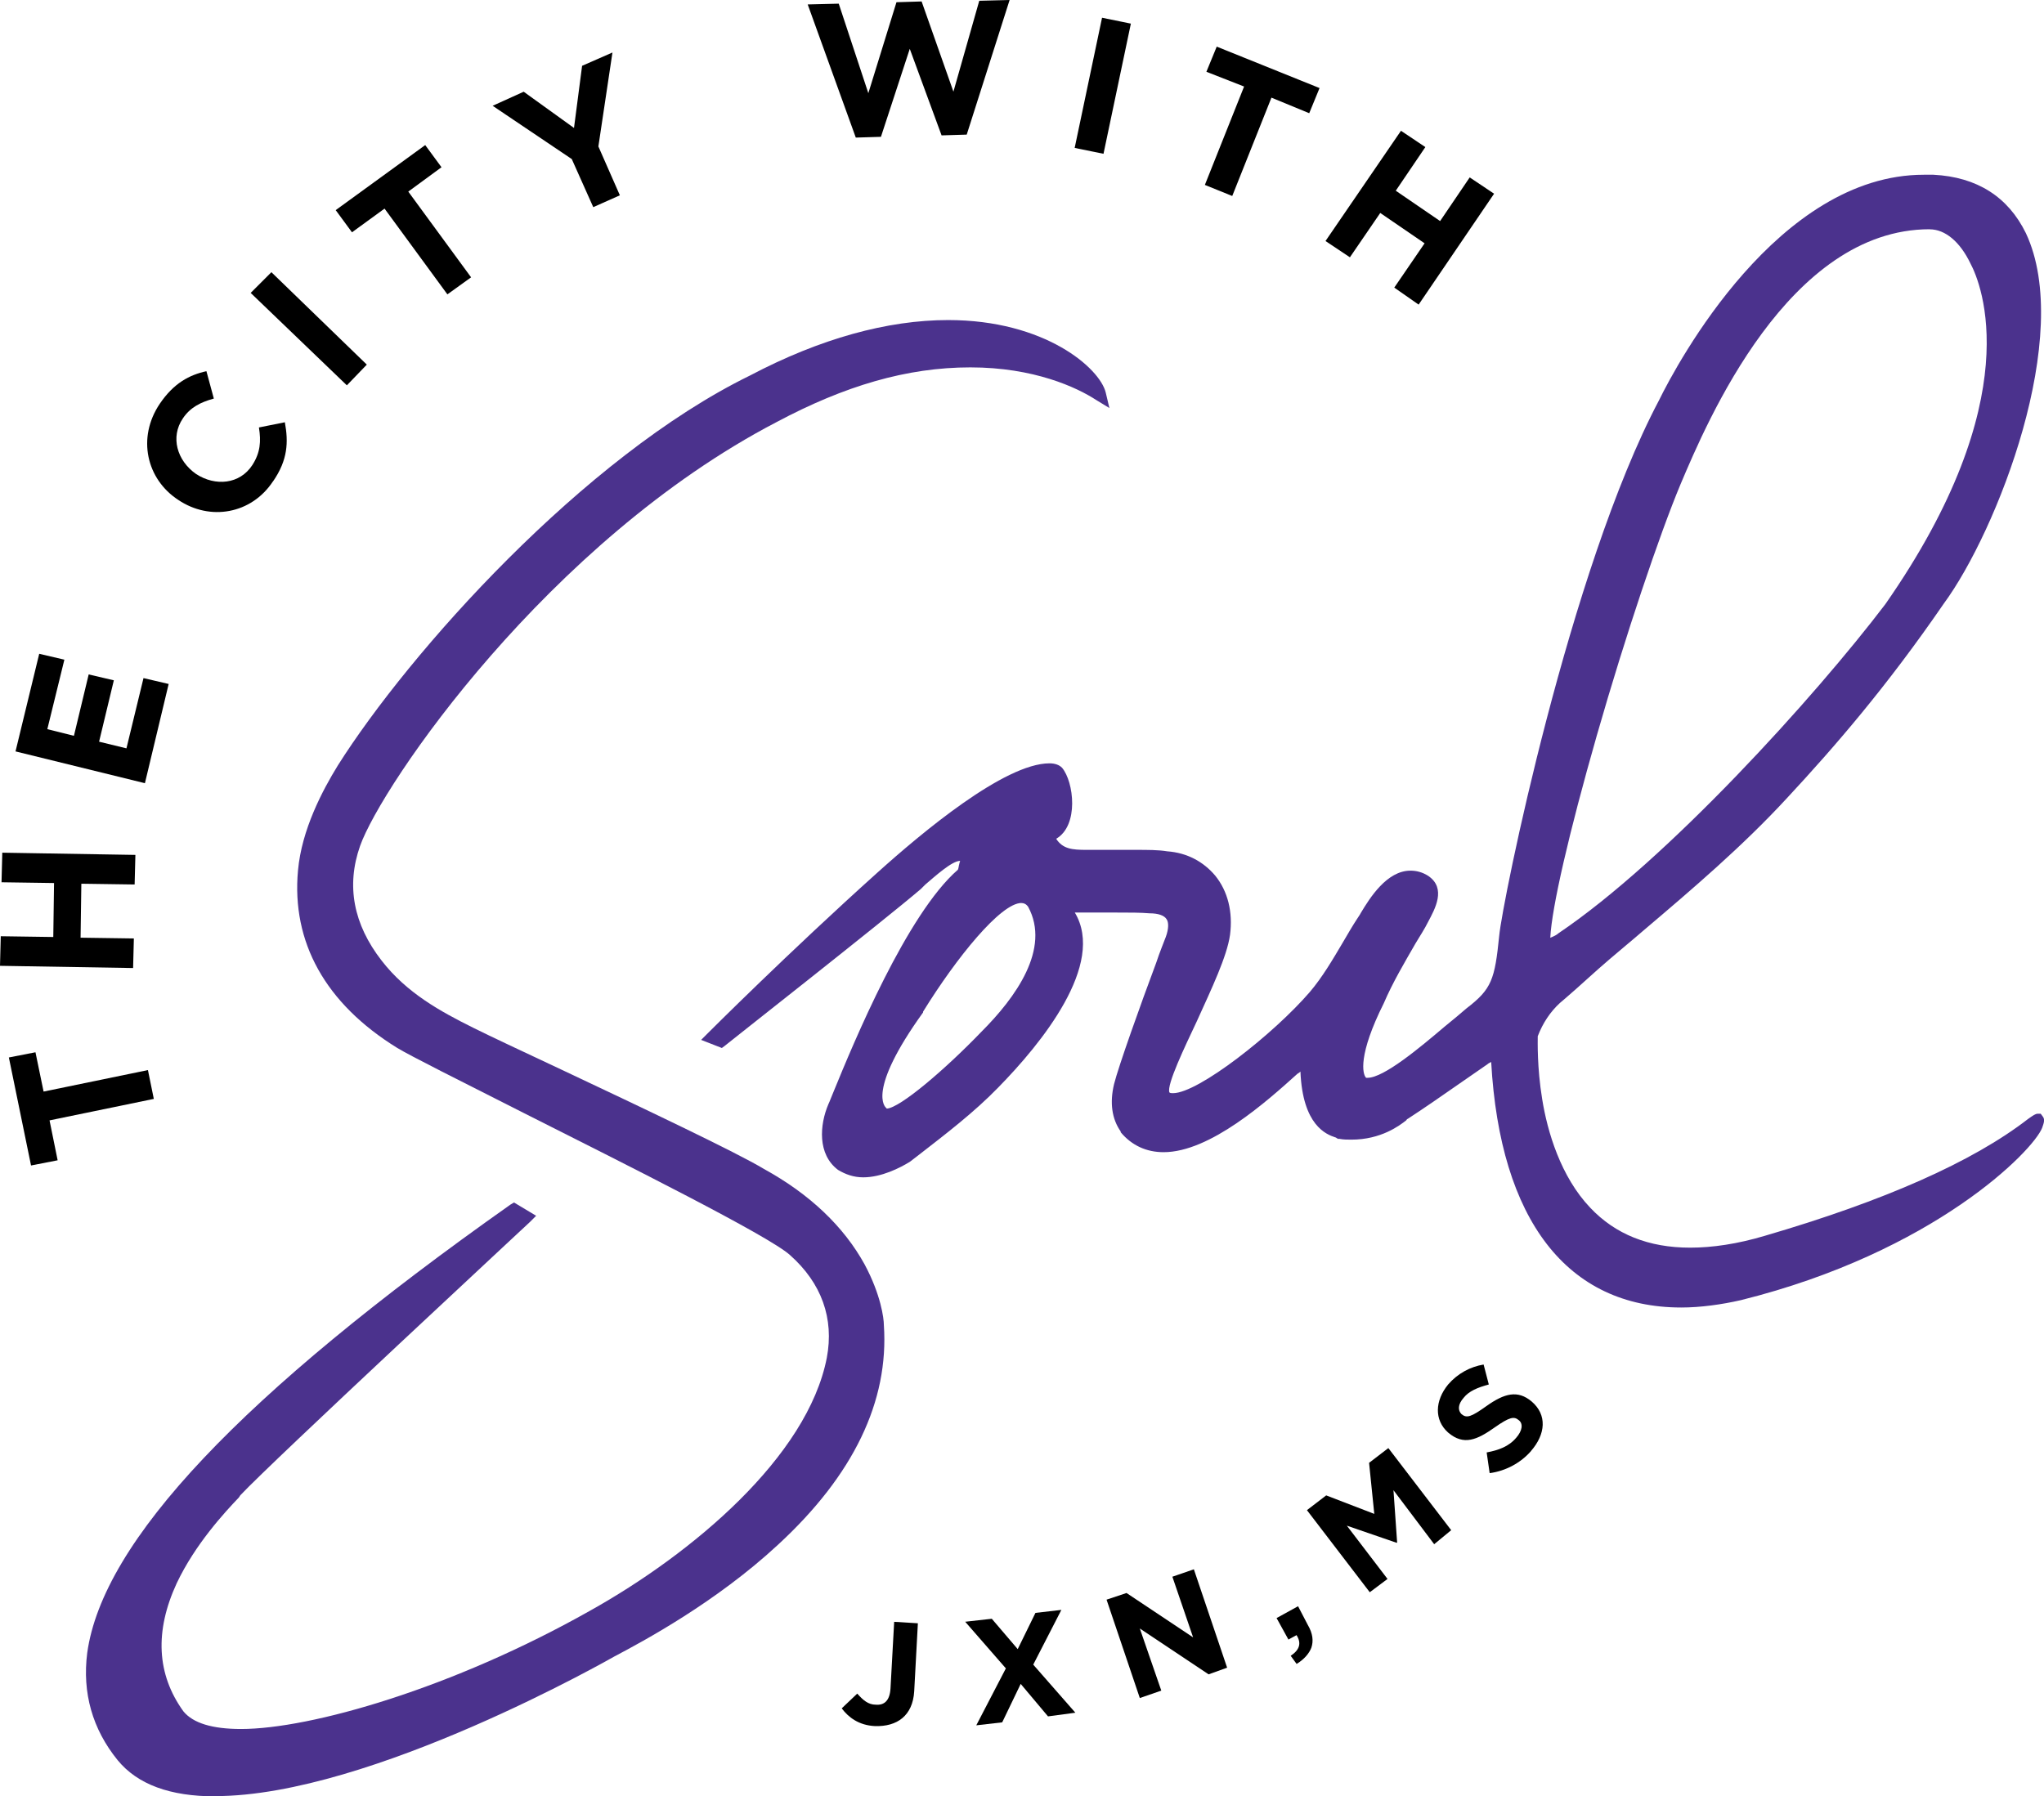
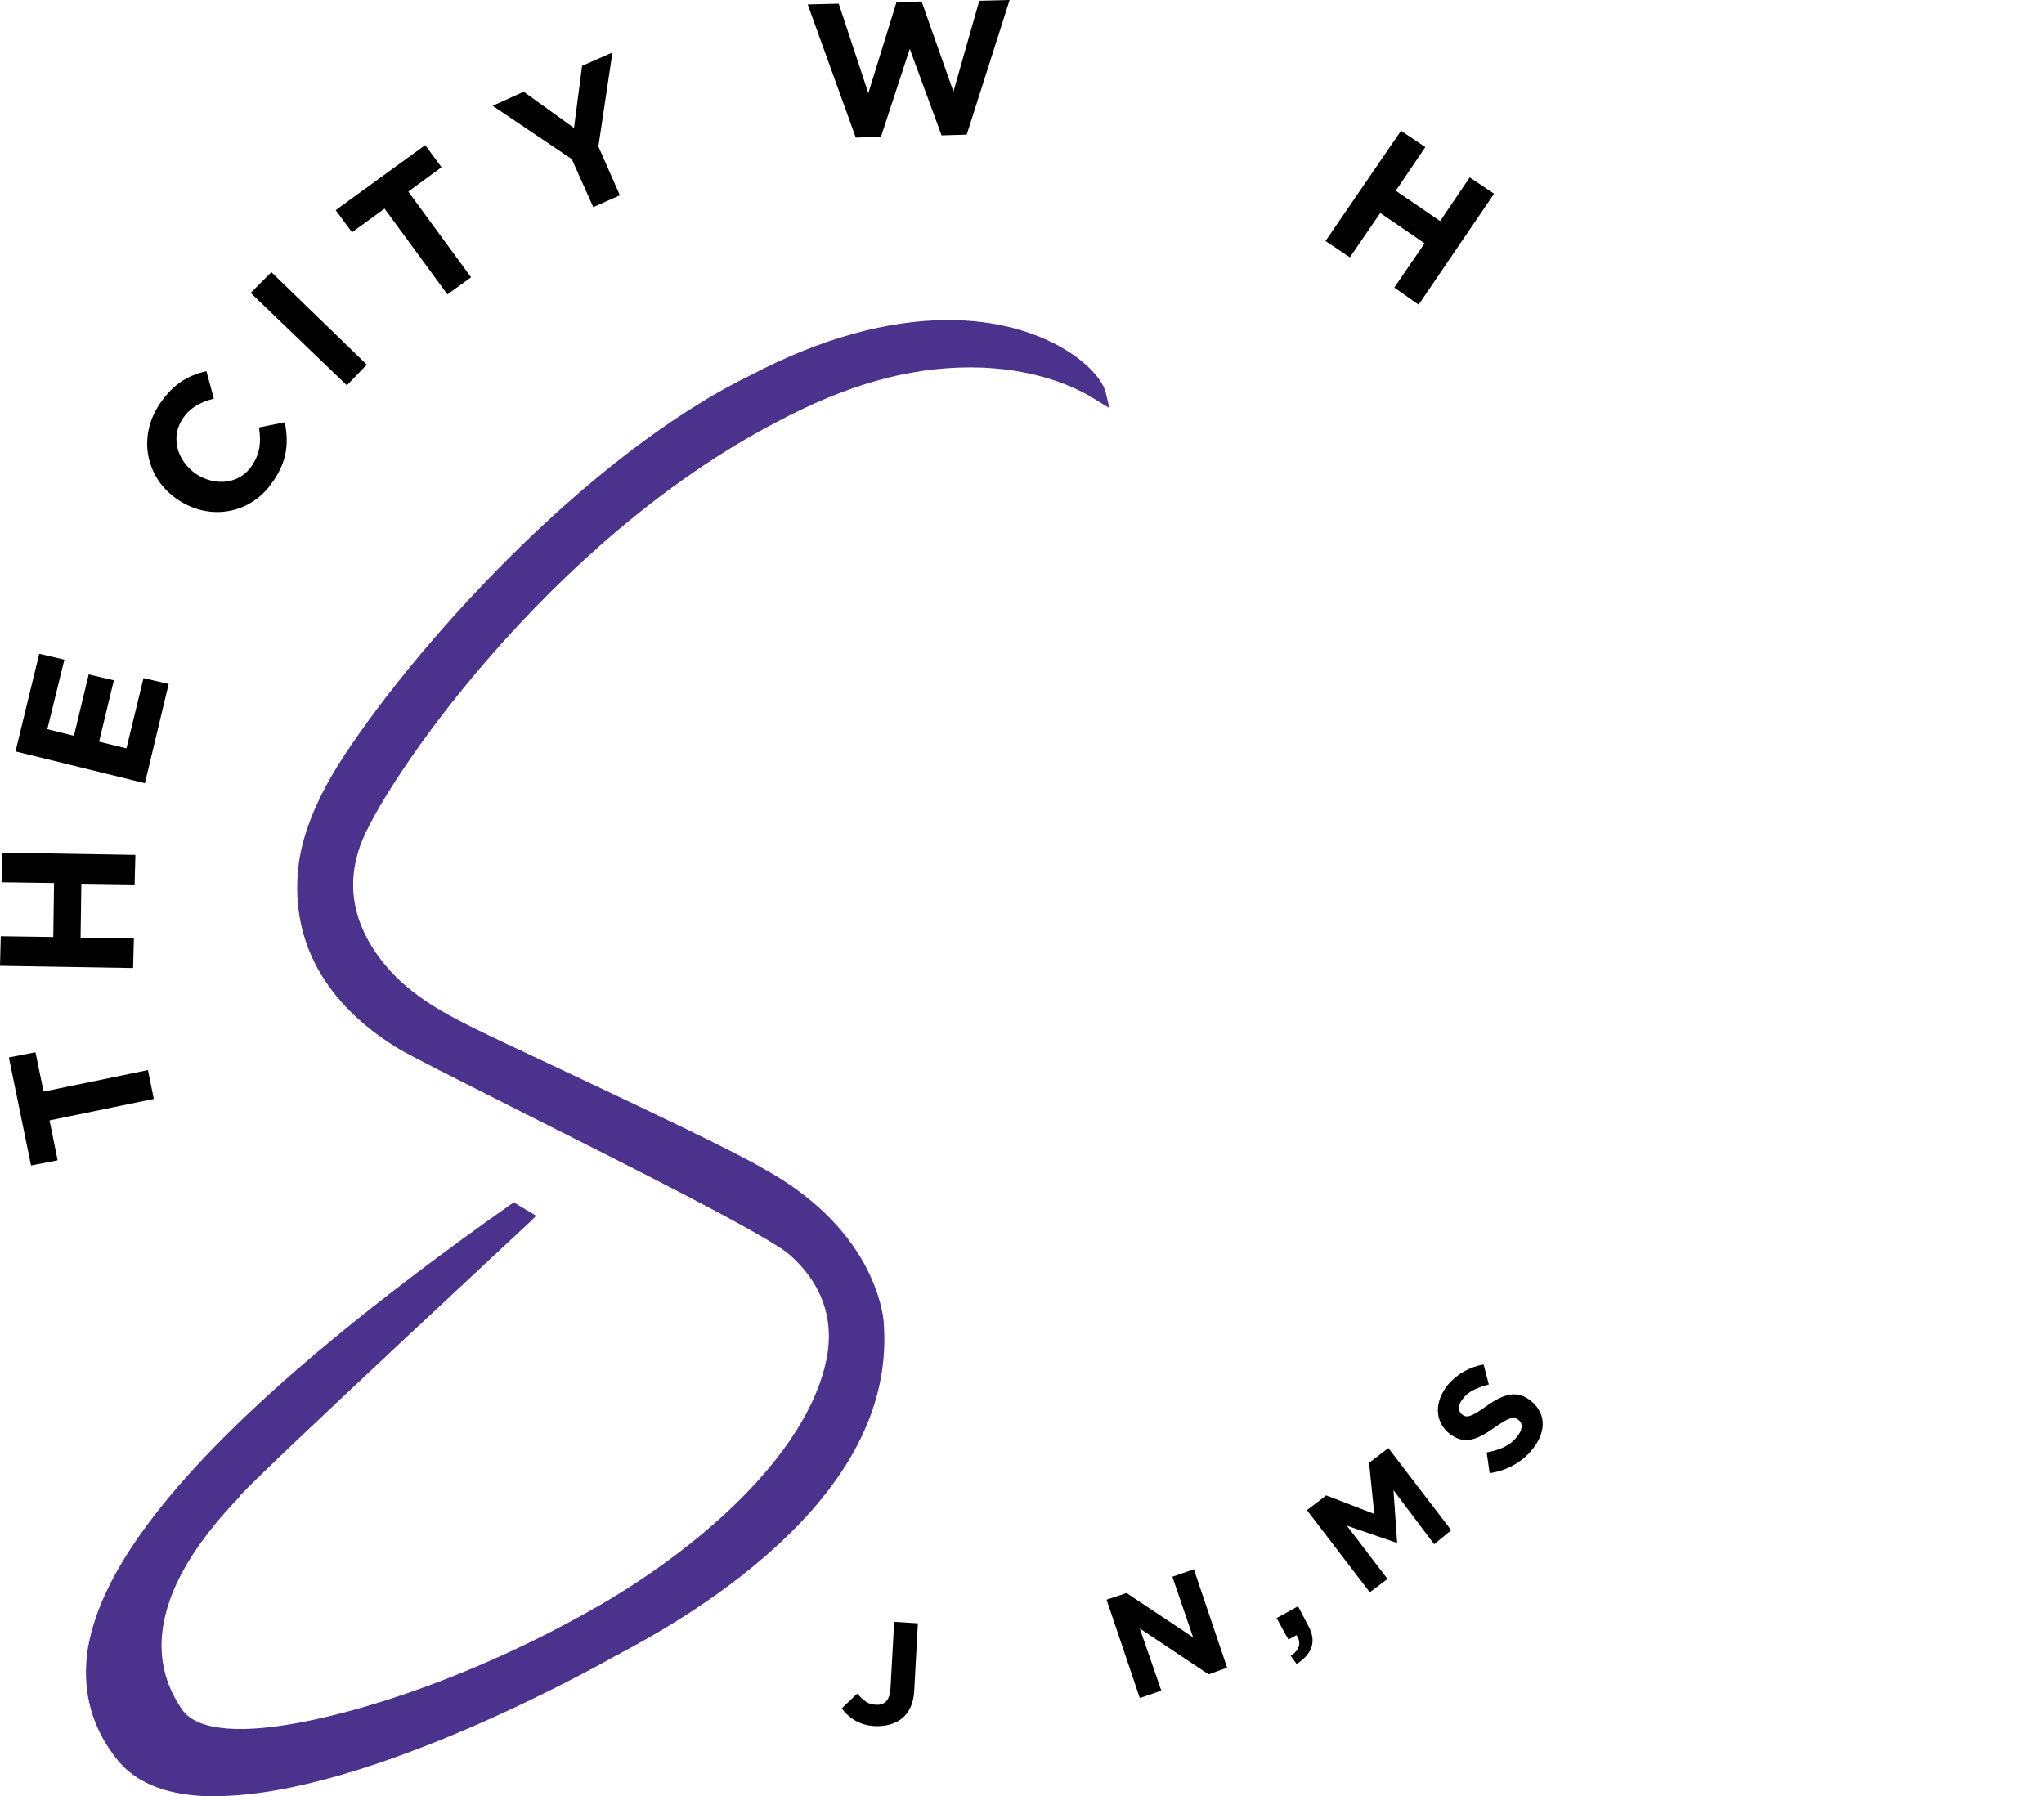
<svg xmlns="http://www.w3.org/2000/svg" id="Layer_1" data-name="Layer 1" viewBox="0 0 267.36 235">
  <defs>
    <style>
      .cls-1, .cls-2 {
        stroke-width: 0px;
      }

      .cls-2 {
        fill: #4b328d;
      }
    </style>
  </defs>
  <path class="cls-1" d="m168.82,216.62c1.16-.77,1.45-1.64.77-2.71l-1.06.58-1.55-2.81,2.81-1.55,1.26,2.42c.68,1.16.77,2.13.48,3-.29.77-.97,1.55-1.93,2.13l-.77-1.06Z" />
  <g>
-     <path class="cls-2" d="m219.91,171.05c-14.9,0-23.7-11.42-24.86-32.12-.19.1-.39.19-.48.29-1.26.87-2.52,1.74-3.77,2.61-2.23,1.55-4.45,3.1-6.68,4.55-.1,0-.1.1-.19.19-.87.68-3.29,2.52-7.16,2.52-.48,0-1.06,0-1.55-.1h-.19l-.19-.1s-.1-.1-.19-.1c-1.16-.39-4.26-1.55-4.55-8.61-.1.1-.19.19-.39.29-3.97,3.58-11.42,10.26-17.51,10.26h0c-2.23,0-4.16-.87-5.61-2.61v-.1c-1.16-1.64-1.45-3.77-.87-6.19.58-2.32,3.48-10.45,5.51-15.87.48-1.45.97-2.61,1.26-3.39.39-1.06.39-1.93.1-2.32-.29-.48-1.06-.77-2.23-.77-1.16-.1-2.61-.1-4.35-.1h-5.42c4.06,6.77-4.35,17.12-10.06,22.93-3.1,3.19-6.77,6-10.26,8.71l-1.26.97h0c-1.26.77-3.68,2.03-6.1,2.03-1.26,0-2.32-.39-3.29-.97-2.71-2.03-2.42-5.9-1.26-8.61.19-.39.39-.97.68-1.64,2.61-6.39,9.58-23.22,16.25-29.02.1-.19.1-.48.19-.77,0-.1.1-.29.1-.39-1.06,0-3.29,2.03-4.55,3.1l-.58.58c-4.74,4.06-25.44,20.32-25.64,20.51l-.39.29-2.71-1.06.87-.87c.1-.1,10.64-10.64,22.16-20.99,5.8-5.22,16.64-14.32,22.54-14.32.68,0,1.26.19,1.64.58,1.55,1.84,2.23,7.55-.77,9.29.87,1.35,2.13,1.45,3.97,1.45h6.39c1.64,0,3,0,4.16.19,2.61.19,4.74,1.35,6.29,3.19,1.64,2.03,2.32,4.74,1.93,7.74-.39,2.81-2.42,7.06-4.35,11.32-1.55,3.29-3.97,8.32-3.58,9.29.1.1.29.1.48.1,3.29,0,13.16-7.74,17.9-13.25,1.64-1.93,3-4.26,4.26-6.39.68-1.16,1.35-2.32,1.93-3.19.1-.19.29-.39.48-.77,1.16-1.93,3.39-5.51,6.48-5.51.77,0,1.55.19,2.32.68h0c2.42,1.64.87,4.35,0,6-.48.97-1.06,1.84-1.64,2.81-1.45,2.52-3,5.13-4.16,7.84h0c-3.39,6.77-2.81,9.29-2.32,9.77h.19c2.13,0,6.87-3.97,10.06-6.68,1.06-.87,2.13-1.74,2.9-2.42,3.29-2.52,3.68-3.77,4.26-9.48.39-4.35,9.19-47.89,20.9-70.05,2.42-4.93,15.58-29.51,34.64-29.51h1.26c5.71.29,9.77,2.9,12.09,7.64,6.29,13.35-3.77,38.99-10.74,48.47-7.45,10.84-14.22,18.67-20.51,25.44-5.8,6.29-12.38,11.9-18.77,17.32-1.45,1.26-3,2.52-4.45,3.77-1.93,1.64-3.87,3.48-5.8,5.13l-.68.58c-1.26,1.16-2.23,2.61-2.9,4.35,0,.68-.1,4.06.58,8.22.68,4.26,2.42,10.16,6.29,14.22,3.29,3.48,7.64,5.22,13.06,5.22,2.9,0,6.19-.48,9.77-1.55,15.58-4.55,27.19-9.67,34.44-15.29.68-.48.97-.68,1.26-.68h.39l.29.39c.29.39.1.87-.1,1.45-1.16,3-14.13,16.25-39.38,22.54-2.52.58-5.32.97-7.84.97Zm-86.3-52.92c-2.71,0-8.51,7.16-12.87,14.22v.1c-7.45,10.35-4.93,12.38-4.84,12.48h0l.1.1c1.74-.1,7.64-5.13,12.38-10.06,4.45-4.45,9.09-10.84,6.1-16.35-.29-.39-.58-.48-.87-.48ZM252.41,29.99c-18.48,0-29.12,25.15-32.6,33.38-2.71,6.48-7.16,19.64-10.93,32.8-3.68,12.87-5.9,22.54-6.1,26.51.48-.19.87-.39,1.06-.58h0c14.22-9.58,33.57-30.96,42.76-43.05,18.77-26.9,12.58-41.89,11.13-44.6-1.35-2.81-3.29-4.45-5.32-4.45h0Z" />
    <path class="cls-2" d="m28.15,235c-5.9,0-10.16-1.55-12.77-4.74-3.29-4.06-4.64-8.8-3.97-14.03,2.03-14.61,20.12-33.76,55.34-58.63l.48-.29,2.9,1.74-.77.77c-.29.29-33.76,31.35-37.93,35.8l-.19.29c-1.84,1.93-5.71,6.1-8.13,11.22-2.9,6.29-2.61,11.9.87,16.74,1.26,1.55,3.77,2.32,7.55,2.32h0c9.09,0,27.67-5.32,45.66-15.48,13.35-7.45,28.44-20.12,30.96-33.09.97-5.13-.68-9.77-4.84-13.45-2.81-2.52-21.38-11.8-34.83-18.58-8.22-4.16-14.8-7.45-16.54-8.51-9.38-5.8-13.83-13.83-12.96-23.22.48-5.32,3.19-10.45,5.22-13.74,9.29-14.71,32.12-40.34,53.89-50.99,9.19-4.84,18-7.26,25.93-7.26,12.67,0,19.83,6.29,20.61,9.48l.48,2.03-1.74-1.06c-2.52-1.64-8.13-4.26-16.45-4.26s-16.45,2.42-25.35,7.16c-29.9,15.58-51.66,47.5-54.47,55.44-1.84,5.22-.87,10.26,2.81,15,3.29,4.26,7.74,6.68,12,8.8,2.32,1.16,6.68,3.19,11.61,5.51,10.26,4.84,22.93,10.84,26.41,12.96,6,3.29,10.45,7.55,13.16,12.48,2.13,3.97,2.52,7.06,2.52,7.93.68,9.97-3.97,19.64-13.83,28.73-8.13,7.55-17.7,12.67-21.38,14.61-.19.1-31.93,18.29-52.24,18.29Z" />
  </g>
  <g>
    <path class="cls-1" d="m5.71,142.8l13.64-2.81.77,3.77-13.64,2.81,1.06,5.22-3.48.68-2.9-14.13,3.48-.68,1.06,5.13Z" />
    <path class="cls-1" d="m17.61,115.71l-6.97-.1-.1,7.06,6.97.1-.1,3.87-17.41-.29.1-3.87,6.87.1.1-7.06-6.87-.1.1-3.87,17.41.29-.1,3.87Z" />
    <path class="cls-1" d="m18.96,102.46l-16.93-4.16,3.1-12.77,3.29.77-2.23,9.09,3.48.87,1.93-8.03,3.29.77-1.93,8.03,3.58.87,2.23-9.19,3.29.77-3.1,12.96Z" />
    <path class="cls-1" d="m35.7,62.98c-2.81,4.26-8.22,5.22-12.38,2.42h0c-4.16-2.71-5.42-8.13-2.42-12.58,1.84-2.71,3.87-3.77,6.1-4.26l.97,3.58c-1.74.48-3.1,1.16-4.06,2.61-1.64,2.42-.77,5.51,1.74,7.26h0c2.52,1.64,5.71,1.35,7.35-1.16,1.06-1.64,1.16-3.1.87-4.93l3.39-.68c.48,2.61.39,4.93-1.55,7.74Z" />
    <path class="cls-1" d="m45.37,50.41l-12.58-12.09,2.71-2.71,12.48,12.09-2.61,2.71Z" />
    <path class="cls-1" d="m53.4,25.06l8.22,11.22-3.1,2.23-8.22-11.22-4.26,3.1-2.13-2.9,11.71-8.51,2.13,2.9-4.35,3.19Z" />
    <path class="cls-1" d="m78.27,19.16l2.81,6.39-3.48,1.55-2.81-6.29-10.35-6.97,4.06-1.84,6.58,4.74,1.06-8.13,3.97-1.74-1.84,12.29Z" />
    <path class="cls-1" d="m126.45,17.61l-3.29.1-4.16-11.32-3.77,11.51-3.29.1L105.65.58l4.06-.1,3.87,11.71,3.68-11.9,3.29-.1,4.16,11.8L128.09.1l3.97-.1-5.61,17.61Z" />
-     <path class="cls-1" d="m140.57,19.35l3.58-17.03,3.77.77-3.58,17.03-3.77-.77Z" />
-     <path class="cls-1" d="m166.31,12.77l-5.13,12.87-3.58-1.45,5.13-12.87-4.93-1.93,1.35-3.29,13.45,5.42-1.35,3.29-4.93-2.03Z" />
+     <path class="cls-1" d="m140.57,19.35Z" />
    <path class="cls-1" d="m182.37,37.63l3.97-5.8-5.8-3.97-3.97,5.8-3.19-2.13,9.87-14.42,3.19,2.13-3.87,5.71,5.8,3.97,3.87-5.71,3.19,2.13-9.87,14.51-3.19-2.23Z" />
  </g>
  <g>
    <path class="cls-1" d="m114.45,225.81c-2.13-.1-3.48-1.16-4.35-2.32l2.03-1.93c.77.87,1.45,1.45,2.42,1.45,1.16.1,1.84-.58,1.93-2.13l.48-8.71,3.1.19-.48,8.9c-.19,3.19-2.23,4.64-5.13,4.55Z" />
-     <path class="cls-1" d="m137.09,224.55l-3.58-4.26-2.42,5.03-3.39.39,3.87-7.45-5.32-6.1,3.48-.39,3.39,3.97,2.32-4.74,3.39-.39-3.68,7.16,5.51,6.29-3.58.48Z" />
    <path class="cls-1" d="m158.09,219.04l-9-6,2.81,8.13-2.81.97-4.35-12.87,2.61-.87,8.71,5.8-2.71-7.93,2.81-.97,4.35,12.87-2.42.87Z" />
    <path class="cls-1" d="m187.59,202.01l-5.32-7.06.48,6.87h-.1l-6.48-2.23,5.32,6.97-2.32,1.74-8.22-10.74,2.52-1.93,6.29,2.42-.68-6.68,2.52-1.93,8.22,10.74-2.23,1.84Z" />
    <path class="cls-1" d="m200.27,189.82c-1.35,1.55-3.29,2.61-5.42,2.9l-.39-2.71c1.55-.29,2.9-.77,3.87-1.93.77-.87.97-1.84.29-2.32h0c-.58-.48-1.16-.39-3.1.97-2.32,1.64-4.06,2.42-6.1.68h0c-1.84-1.64-1.74-4.16,0-6.29,1.26-1.45,2.9-2.32,4.64-2.61l.68,2.61c-1.45.39-2.61.87-3.29,1.74-.77.87-.77,1.64-.29,2.13h0c.68.58,1.26.39,3.29-1.06,2.32-1.64,4.06-2.13,5.9-.58h0c2.03,1.74,1.84,4.26-.1,6.48Z" />
  </g>
</svg>